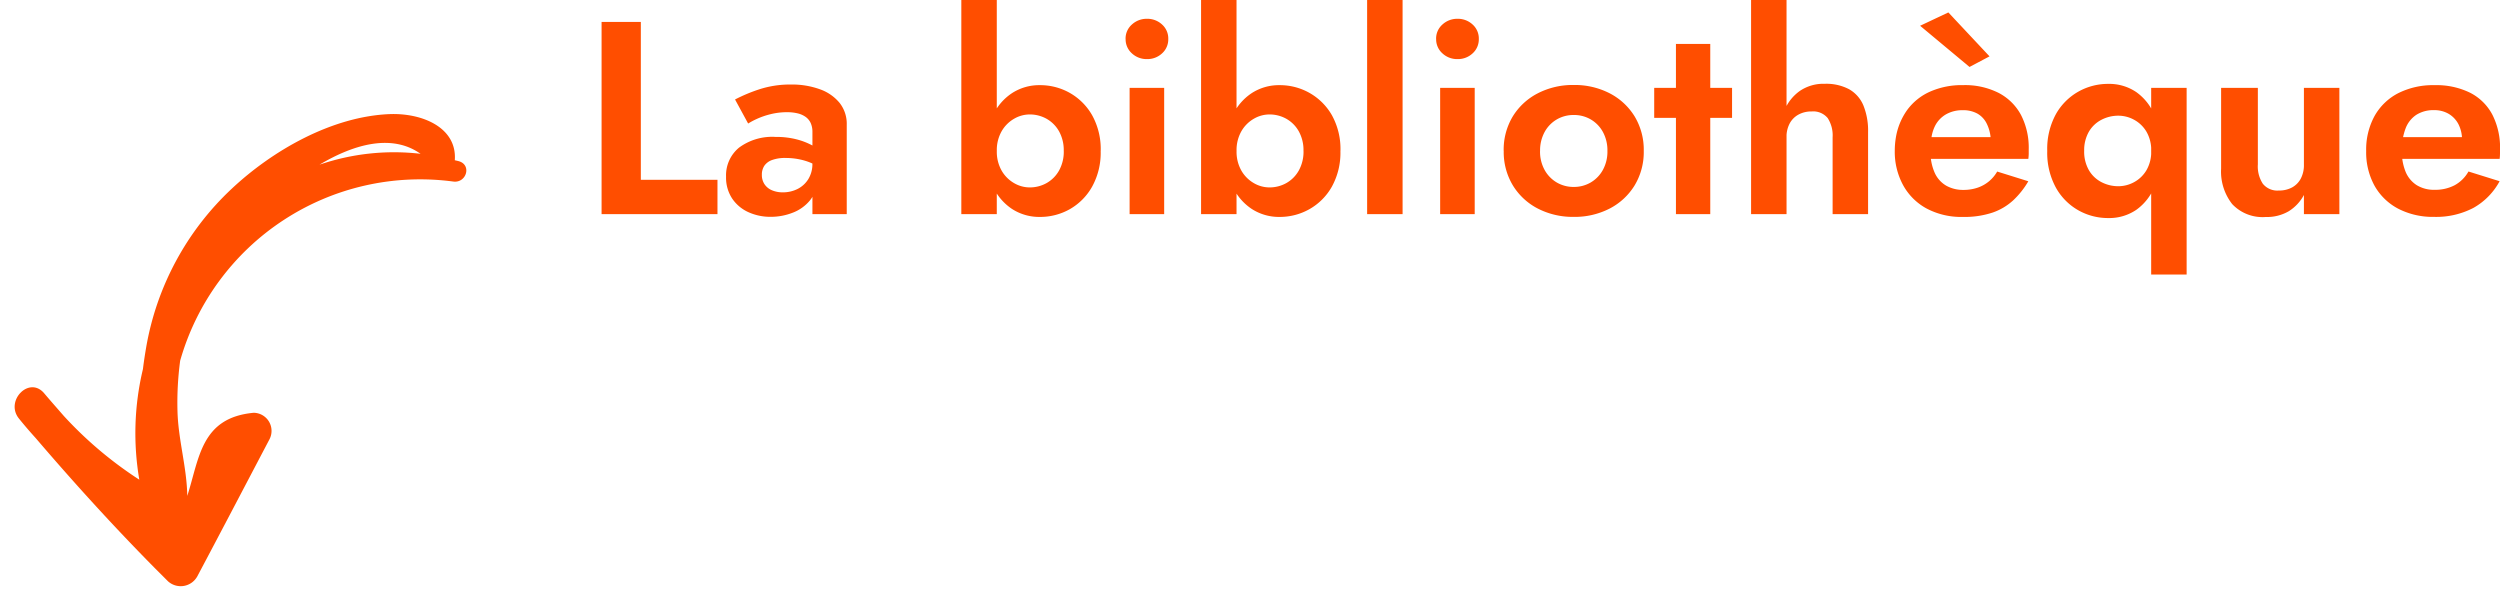
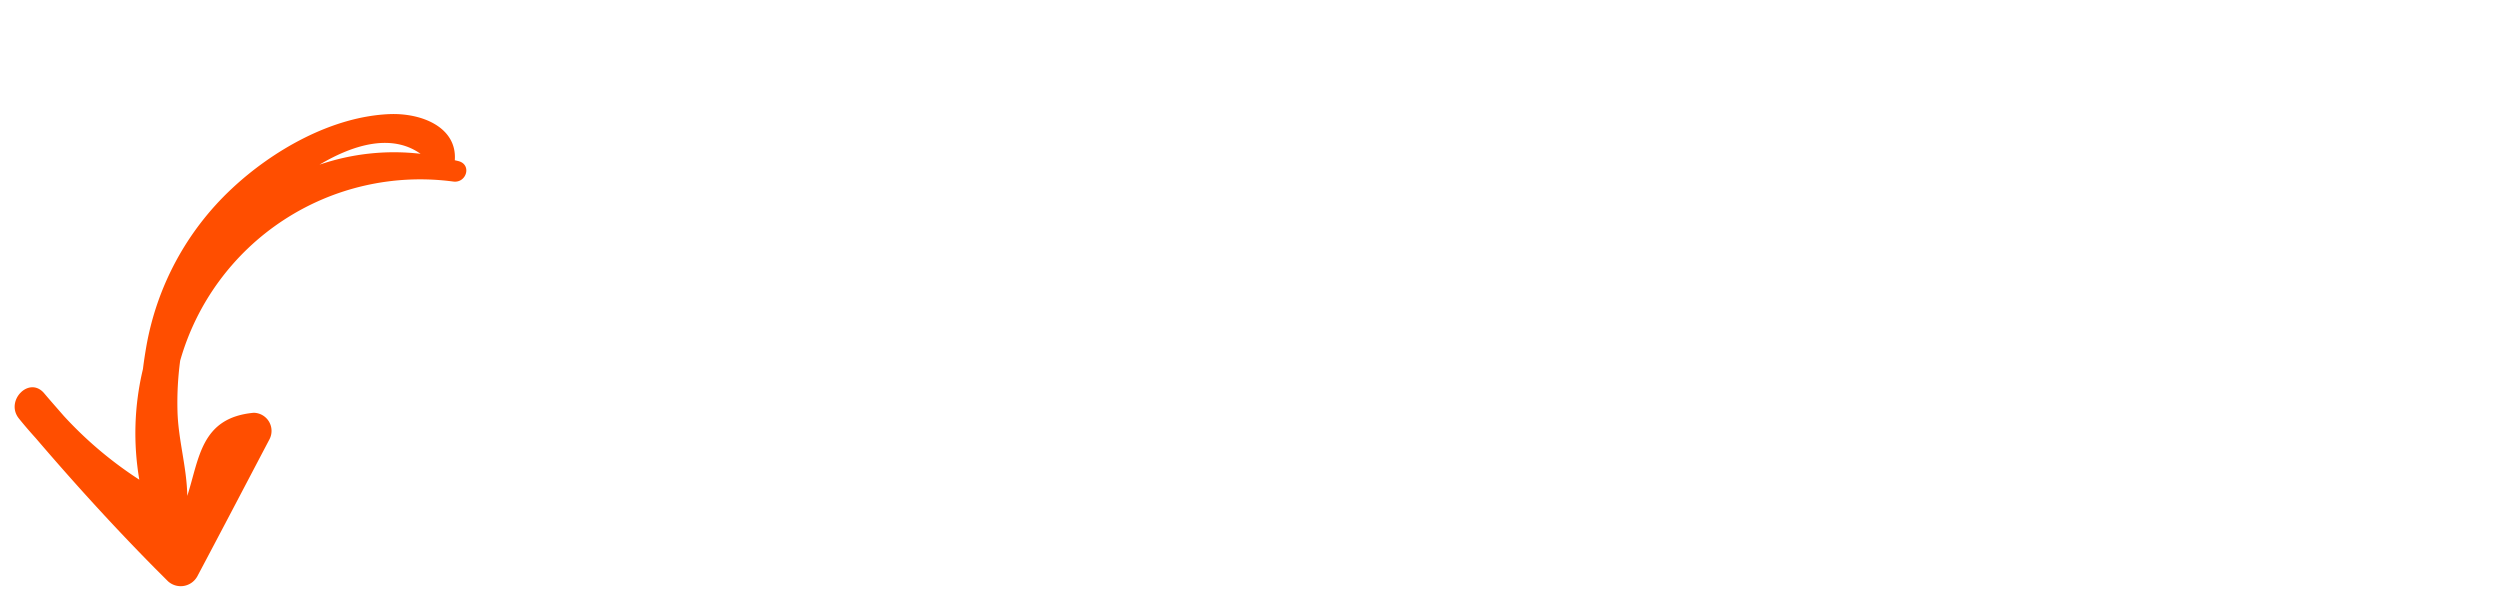
<svg xmlns="http://www.w3.org/2000/svg" width="218.555" height="51.938" viewBox="0 0 218.555 51.938">
  <defs>
    <clipPath id="clip-path">
      <rect id="Rectangle_42" data-name="Rectangle 42" width="22.355" height="44.888" transform="translate(0 0)" fill="#ff4e00" />
    </clipPath>
  </defs>
  <g id="Groupe_123" data-name="Groupe 123" transform="translate(-1722.226 -2907.28)">
    <g id="Groupe_122" data-name="Groupe 122" transform="translate(1753.967 2911.67) rotate(45)">
      <g id="Groupe_101" data-name="Groupe 101" transform="translate(0 0)" clip-path="url(#clip-path)">
        <path id="Tracé_778" data-name="Tracé 778" d="M22.289,42.813c-1.322-4.32-2.674-8.631-4.014-12.944a1.584,1.584,0,0,0-2.625-.693c-2.96,3.571-.543,6.166,1.033,9.245-1.758-1.716-4.039-2.919-5.841-4.633A27.672,27.672,0,0,1,7.885,30.5,21.819,21.819,0,0,1,13.693,2.545c.922-.7.131-2.2-.931-1.592-.1.057-.192.121-.291.179C10.585-1.048,7.512.239,5.6,2.3,2.171,6.009.6,11.77.443,16.693A24.744,24.744,0,0,0,4.975,31.8c.343.485.72,1,1.124,1.515a24.117,24.117,0,0,0,6.618,7.067,34,34,0,0,1-8.6.727c-.875-.061-1.75-.113-2.625-.187-2.016-.169-1.966,2.908,0,3.121.754.082,1.5.136,2.245.173,5.65.438,11.3.694,16.971.675a1.654,1.654,0,0,0,1.58-2.074M9.957,2.851a20.082,20.082,0,0,0-5.575,6.92c.9-3.543,2.623-6.416,5.575-6.92" transform="translate(0 -0.001)" fill="#ff4e00" />
      </g>
    </g>
-     <path id="Tracé_795" data-name="Tracé 795" d="M1.817-16.8V0H11.949V-3h-6.7V-16.8ZM15.83-3.439a1.393,1.393,0,0,1,.216-.79,1.379,1.379,0,0,1,.67-.5A3.293,3.293,0,0,1,17.9-4.91a5.916,5.916,0,0,1,1.685.237,4.647,4.647,0,0,1,1.455.72V-5.41a3.02,3.02,0,0,0-.8-.595,6,6,0,0,0-1.351-.526,7.1,7.1,0,0,0-1.86-.219,4.868,4.868,0,0,0-3.2.941A3.133,3.133,0,0,0,12.7-3.271a3.309,3.309,0,0,0,.538,1.915,3.4,3.4,0,0,0,1.43,1.191,4.614,4.614,0,0,0,1.93.4,5.232,5.232,0,0,0,1.934-.362,3.62,3.62,0,0,0,1.509-1.083,2.718,2.718,0,0,0,.59-1.778l-.384-1.44a2.513,2.513,0,0,1-.358,1.369,2.34,2.34,0,0,1-.943.861,2.83,2.83,0,0,1-1.288.293,2.38,2.38,0,0,1-.937-.177,1.466,1.466,0,0,1-.655-.525A1.447,1.447,0,0,1,15.83-3.439Zm-1.2-4.481a6.3,6.3,0,0,1,.751-.4,6.742,6.742,0,0,1,1.2-.415,5.881,5.881,0,0,1,1.451-.176,3.883,3.883,0,0,1,.919.1,2,2,0,0,1,.706.312,1.354,1.354,0,0,1,.442.537,1.867,1.867,0,0,1,.151.788V0h3V-7.817a2.952,2.952,0,0,0-.627-1.911,3.915,3.915,0,0,0-1.728-1.191,7.137,7.137,0,0,0-2.51-.411,8.651,8.651,0,0,0-2.8.425,14.16,14.16,0,0,0-2.1.881Zm21.737-10.8h-3.1V0h3.1Zm9.085,13.2A6.1,6.1,0,0,0,44.7-8.65,5.189,5.189,0,0,0,42.746-10.6a5.259,5.259,0,0,0-2.614-.675,4.37,4.37,0,0,0-2.438.7A4.724,4.724,0,0,0,36.011-8.6,7.1,7.1,0,0,0,35.4-5.52a7.117,7.117,0,0,0,.614,3.072A4.711,4.711,0,0,0,37.694-.456a4.37,4.37,0,0,0,2.438.7,5.259,5.259,0,0,0,2.614-.675A5.166,5.166,0,0,0,44.7-2.4,6.114,6.114,0,0,0,45.449-5.52Zm-3.229,0a3.391,3.391,0,0,1-.408,1.7,2.858,2.858,0,0,1-1.085,1.1,2.994,2.994,0,0,1-1.5.384,2.711,2.711,0,0,1-1.348-.374,2.949,2.949,0,0,1-1.087-1.087,3.318,3.318,0,0,1-.425-1.728,3.318,3.318,0,0,1,.425-1.728,2.949,2.949,0,0,1,1.087-1.087,2.711,2.711,0,0,1,1.348-.374,2.994,2.994,0,0,1,1.5.384,2.868,2.868,0,0,1,1.085,1.1A3.384,3.384,0,0,1,42.22-5.52Zm5.407-9.792a1.636,1.636,0,0,0,.55,1.258,1.88,1.88,0,0,0,1.315.5,1.872,1.872,0,0,0,1.321-.5,1.646,1.646,0,0,0,.543-1.258,1.639,1.639,0,0,0-.543-1.265,1.887,1.887,0,0,0-1.321-.5,1.9,1.9,0,0,0-1.315.5A1.63,1.63,0,0,0,47.626-15.312Zm.349,4.272V0H51V-11.04Zm9.347-7.68h-3.1V0h3.1Zm9.085,13.2a6.1,6.1,0,0,0-.749-3.13A5.189,5.189,0,0,0,63.7-10.6a5.259,5.259,0,0,0-2.614-.675,4.37,4.37,0,0,0-2.438.7A4.724,4.724,0,0,0,56.969-8.6a7.1,7.1,0,0,0-.614,3.084,7.117,7.117,0,0,0,.614,3.072A4.711,4.711,0,0,0,58.653-.456a4.37,4.37,0,0,0,2.438.7A5.259,5.259,0,0,0,63.7-.435,5.166,5.166,0,0,0,65.659-2.4,6.114,6.114,0,0,0,66.408-5.52Zm-3.229,0a3.391,3.391,0,0,1-.408,1.7,2.858,2.858,0,0,1-1.085,1.1,2.994,2.994,0,0,1-1.5.384,2.711,2.711,0,0,1-1.348-.374,2.949,2.949,0,0,1-1.087-1.087,3.318,3.318,0,0,1-.425-1.728,3.318,3.318,0,0,1,.425-1.728,2.949,2.949,0,0,1,1.087-1.087,2.711,2.711,0,0,1,1.348-.374,2.994,2.994,0,0,1,1.5.384,2.868,2.868,0,0,1,1.085,1.1A3.384,3.384,0,0,1,63.179-5.52Zm5.561-13.2V0h3.1V-18.72Zm6.034,3.408a1.636,1.636,0,0,0,.55,1.258,1.88,1.88,0,0,0,1.315.5,1.872,1.872,0,0,0,1.322-.5,1.646,1.646,0,0,0,.543-1.258,1.639,1.639,0,0,0-.543-1.265,1.887,1.887,0,0,0-1.322-.5,1.9,1.9,0,0,0-1.315.5A1.63,1.63,0,0,0,74.774-15.312Zm.35,4.272V0h3.021V-11.04Zm5.558,5.52a5.624,5.624,0,0,0,.8,3.01A5.51,5.51,0,0,0,83.674-.483,6.673,6.673,0,0,0,86.8.24a6.662,6.662,0,0,0,3.137-.723A5.521,5.521,0,0,0,92.126-2.51a5.624,5.624,0,0,0,.8-3.01,5.633,5.633,0,0,0-.8-3.027,5.538,5.538,0,0,0-2.184-2.019A6.662,6.662,0,0,0,86.8-11.29a6.673,6.673,0,0,0-3.13.723,5.526,5.526,0,0,0-2.191,2.019A5.633,5.633,0,0,0,80.681-5.52Zm3.178,0a3.355,3.355,0,0,1,.394-1.656,2.85,2.85,0,0,1,1.061-1.1,2.892,2.892,0,0,1,1.49-.391,2.892,2.892,0,0,1,1.49.391,2.85,2.85,0,0,1,1.061,1.1A3.355,3.355,0,0,1,89.75-5.52a3.316,3.316,0,0,1-.394,1.649,2.876,2.876,0,0,1-1.061,1.1,2.881,2.881,0,0,1-1.49.393,2.881,2.881,0,0,1-1.49-.393,2.876,2.876,0,0,1-1.061-1.1A3.316,3.316,0,0,1,83.86-5.52Zm9.977-5.52v2.623h6.806V-11.04Zm1.9-3.84V0h3V-14.88Zm9.669-3.84h-3.1V0h3.1Zm4.028,12V0h3.1V-7.166a5.872,5.872,0,0,0-.406-2.328,2.919,2.919,0,0,0-1.243-1.42,4.267,4.267,0,0,0-2.143-.48,3.665,3.665,0,0,0-2.177.626,3.9,3.9,0,0,0-1.334,1.677,5.94,5.94,0,0,0-.452,2.371h.624a2.5,2.5,0,0,1,.271-1.195,1.913,1.913,0,0,1,.768-.783,2.323,2.323,0,0,1,1.152-.278,1.639,1.639,0,0,1,1.409.578A2.788,2.788,0,0,1,109.437-6.72Zm7.224,1.886h9.885a3.392,3.392,0,0,0,.035-.468v-.365a6.244,6.244,0,0,0-.674-3,4.644,4.644,0,0,0-1.953-1.93,6.515,6.515,0,0,0-3.1-.681,6.875,6.875,0,0,0-2.916.576A4.983,4.983,0,0,0,115.953-9.1a5.724,5.724,0,0,0-.986,2.4q-.048.288-.072.576t-.024.6a6.079,6.079,0,0,0,.715,2.964A5.123,5.123,0,0,0,117.638-.5a6.453,6.453,0,0,0,3.185.744,7.764,7.764,0,0,0,2.611-.384,5.123,5.123,0,0,0,1.812-1.087,7.368,7.368,0,0,0,1.3-1.646l-2.722-.85a3.177,3.177,0,0,1-.715.853,3.148,3.148,0,0,1-.981.552,3.8,3.8,0,0,1-1.267.2,2.989,2.989,0,0,1-1.471-.358A2.464,2.464,0,0,1,118.368-3.6,4.364,4.364,0,0,1,118-5.52l.048-.617A3.334,3.334,0,0,1,118.4-7.73a2.443,2.443,0,0,1,.977-1.01,2.887,2.887,0,0,1,1.428-.346,2.569,2.569,0,0,1,1.265.285,2.025,2.025,0,0,1,.8.811,3.413,3.413,0,0,1,.376,1.256h-6.587Zm.425-11.633,4.32,3.6,1.749-.926-3.6-3.84Zm20.2,21.747h3.1V-11.04h-3.1ZM128.2-5.52a6.339,6.339,0,0,0,.749,3.19,5.139,5.139,0,0,0,1.966,1.992,5.249,5.249,0,0,0,2.6.68,4.21,4.21,0,0,0,2.476-.722,4.628,4.628,0,0,0,1.594-2.043,7.87,7.87,0,0,0,.562-3.1,7.849,7.849,0,0,0-.562-3.11,4.637,4.637,0,0,0-1.594-2.031,4.21,4.21,0,0,0-2.476-.722,5.249,5.249,0,0,0-2.6.68,5.161,5.161,0,0,0-1.966,1.98A6.323,6.323,0,0,0,128.2-5.52Zm3.23,0a3.242,3.242,0,0,1,.408-1.682,2.71,2.71,0,0,1,1.1-1.046,3.186,3.186,0,0,1,1.491-.358,2.866,2.866,0,0,1,1.348.348,2.8,2.8,0,0,1,1.087,1.035,3.181,3.181,0,0,1,.425,1.7,3.18,3.18,0,0,1-.425,1.7,2.8,2.8,0,0,1-1.087,1.035,2.865,2.865,0,0,1-1.348.348,3.186,3.186,0,0,1-1.491-.358,2.7,2.7,0,0,1-1.1-1.051A3.249,3.249,0,0,1,131.428-5.52Zm15.182,1.2v-6.72H143.4v7.063a4.6,4.6,0,0,0,.97,3.1A3.645,3.645,0,0,0,147.3.25a3.779,3.779,0,0,0,2.007-.5,3.766,3.766,0,0,0,1.332-1.425V0h3.1V-11.04h-3.1v6.72a2.526,2.526,0,0,1-.271,1.208,1.879,1.879,0,0,1-.763.777,2.362,2.362,0,0,1-1.157.271,1.625,1.625,0,0,1-1.4-.591A2.766,2.766,0,0,1,146.61-4.32ZM162.024.24a7.019,7.019,0,0,0,3.423-.78,5.853,5.853,0,0,0,2.3-2.337l-2.722-.85a3.087,3.087,0,0,1-1.207,1.2,3.647,3.647,0,0,1-1.756.4,2.862,2.862,0,0,1-1.565-.408,2.534,2.534,0,0,1-.974-1.181,4.645,4.645,0,0,1-.321-1.874,5.208,5.208,0,0,1,.336-1.932,2.461,2.461,0,0,1,.943-1.169,2.786,2.786,0,0,1,1.529-.4,2.468,2.468,0,0,1,1.288.326,2.265,2.265,0,0,1,.855.912,2.959,2.959,0,0,1,.308,1.4,1.36,1.36,0,0,1-.082.415,1.847,1.847,0,0,1-.185.408l.83-1.1h-7.159v1.9h9.885a3.373,3.373,0,0,0,.028-.372q.007-.232.007-.461a6.359,6.359,0,0,0-.67-3.029,4.513,4.513,0,0,0-1.947-1.92,6.669,6.669,0,0,0-3.1-.663,6.764,6.764,0,0,0-3.182.7,4.991,4.991,0,0,0-2.074,2,6.114,6.114,0,0,0-.73,3.06,6.052,6.052,0,0,0,.732,3.036,5.082,5.082,0,0,0,2.074,2.007A6.584,6.584,0,0,0,162.024.24Z" transform="translate(1773 2926)" fill="#ff4e00" />
  </g>
</svg>